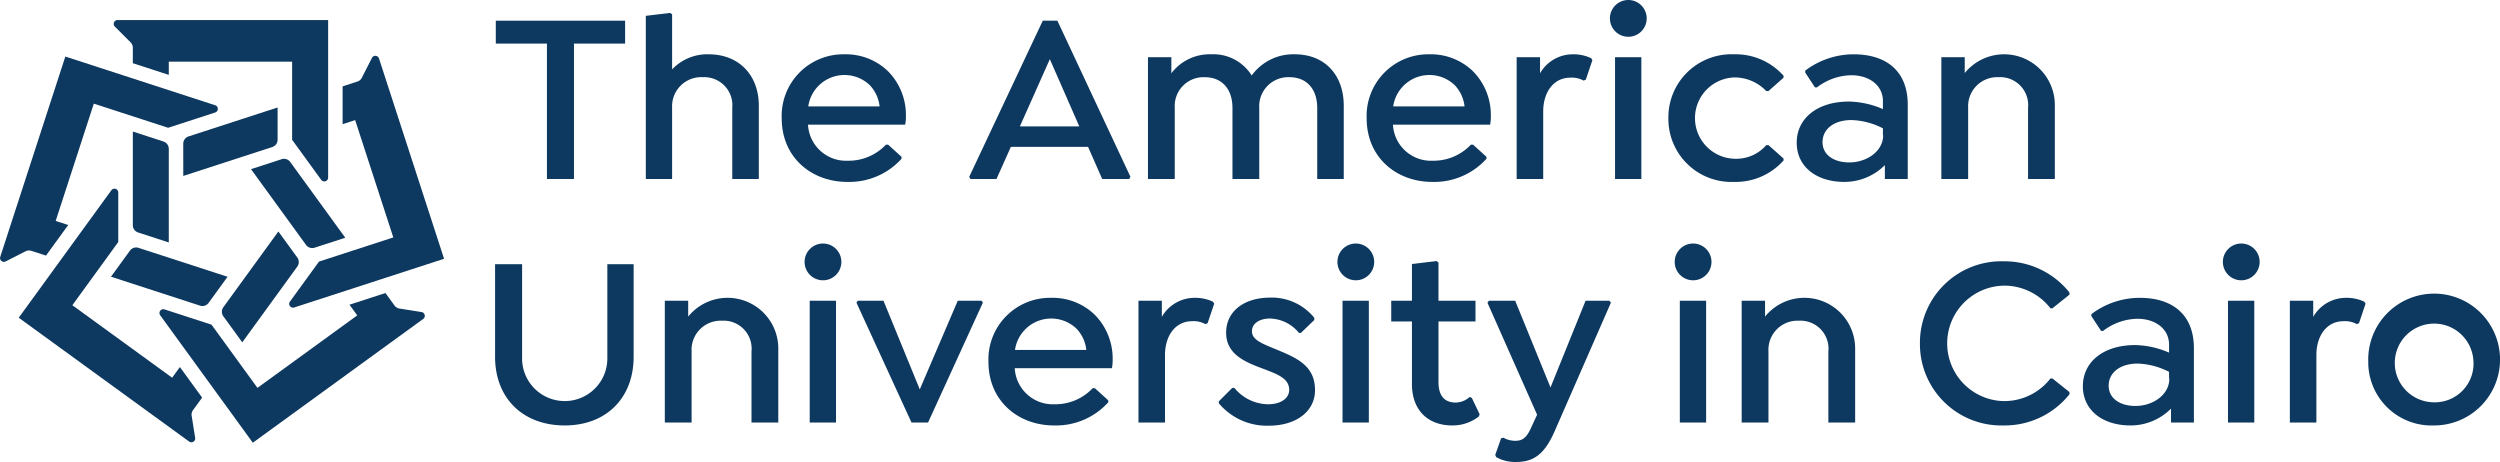
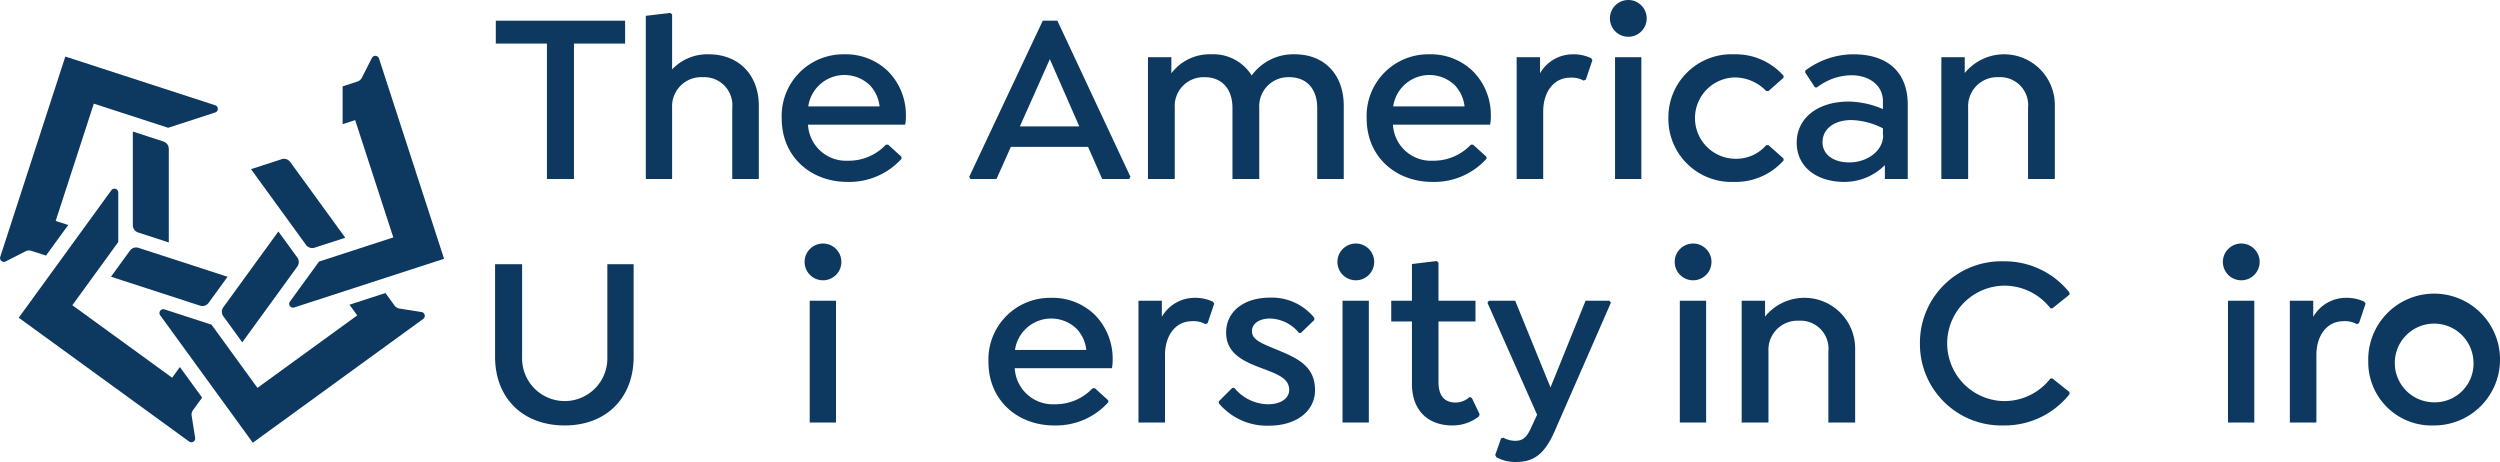
<svg xmlns="http://www.w3.org/2000/svg" width="307.974" height="56.91" viewBox="0 0 307.974 56.91">
  <g id="Group_340" data-name="Group 340" transform="translate(0)">
    <g id="Group_50" data-name="Group 50" transform="translate(0)">
      <g id="Group_47" data-name="Group 47" transform="translate(60.988 30)">
        <path id="Path_16" data-name="Path 16" d="M287.411,348.8V360.26a5.252,5.252,0,1,0,10.5,0V348.8h3.239v11.4c0,5.1-3.389,8.46-8.489,8.46-5.16,0-8.58-3.36-8.58-8.46V348.8Z" transform="translate(-284.081 -346.25)" fill="#0d3960" />
-         <path id="Path_17" data-name="Path 17" d="M318.97,359.27v9.03h-3.3v-8.76a3.443,3.443,0,0,0-3.629-3.78,3.583,3.583,0,0,0-3.75,3.78v8.76h-3.3v-15h2.88v1.95a6.248,6.248,0,0,1,11.1,4.02Z" transform="translate(-284.081 -346.25)" fill="#0d3960" />
        <path id="Path_18" data-name="Path 18" d="M322.211,348.5a2.265,2.265,0,1,1,2.25,2.28A2.266,2.266,0,0,1,322.211,348.5Zm.63,4.8h3.24v15h-3.24Z" transform="translate(-284.081 -346.25)" fill="#0d3960" />
-         <path id="Path_19" data-name="Path 19" d="M344.17,353.54l-6.75,14.76h-2.04L328.6,353.54l.15-.24h3.18l4.469,10.92,4.68-10.92h2.94Z" transform="translate(-284.081 -346.25)" fill="#0d3960" />
        <path id="Path_20" data-name="Path 20" d="M348.1,361.61a4.694,4.694,0,0,0,4.92,4.44,6.3,6.3,0,0,0,4.68-1.98h.27l1.65,1.5v.24a8.668,8.668,0,0,1-6.69,2.85c-4.35,0-8.07-2.97-8.07-7.83a7.592,7.592,0,0,1,7.74-7.89,7.449,7.449,0,0,1,5.339,2.07,7.661,7.661,0,0,1,2.221,5.55,5.051,5.051,0,0,1-.091,1.05Zm.03-2.25h8.789a4.505,4.505,0,0,0-1.2-2.61,4.509,4.509,0,0,0-7.59,2.61Z" transform="translate(-284.081 -346.25)" fill="#0d3960" />
        <path id="Path_21" data-name="Path 21" d="M372.67,353.66l-.81,2.4-.27.12a2.982,2.982,0,0,0-1.65-.36c-2.04,0-3.33,1.77-3.33,4.17v8.31h-3.27v-15h2.88v1.98a4.651,4.651,0,0,1,4.05-2.34,5.046,5.046,0,0,1,2.25.48Z" transform="translate(-284.081 -346.25)" fill="#0d3960" />
        <path id="Path_22" data-name="Path 22" d="M373.24,365.93v-.24l1.65-1.65h.27a5.433,5.433,0,0,0,4.17,2.01c1.529,0,2.579-.72,2.579-1.77,0-1.41-1.44-1.92-3.059-2.55-2.28-.84-4.71-1.77-4.71-4.5,0-2.58,2.13-4.319,5.46-4.319A6.737,6.737,0,0,1,385,355.4v.27l-1.65,1.59h-.24a4.746,4.746,0,0,0-3.569-1.77c-1.32,0-2.221.63-2.221,1.56,0,1.08,1.261,1.53,3,2.25,2.55,1.05,4.77,2.01,4.77,5.01,0,2.61-2.31,4.38-5.7,4.38A7.716,7.716,0,0,1,373.24,365.93Z" transform="translate(-284.081 -346.25)" fill="#0d3960" />
        <path id="Path_23" data-name="Path 23" d="M387.85,348.5a2.265,2.265,0,1,1,2.25,2.28A2.266,2.266,0,0,1,387.85,348.5Zm.629,4.8h3.241v15h-3.241Z" transform="translate(-284.081 -346.25)" fill="#0d3960" />
        <path id="Path_24" data-name="Path 24" d="M405.369,367.28l-.09.27a5.269,5.269,0,0,1-3.3,1.11c-2.76,0-4.95-1.65-4.95-5.13v-7.68h-2.55V353.3h2.55v-4.53l3.03-.359.24.18V353.3h4.56v2.55H400.3v7.47c0,1.8.84,2.52,2.13,2.52a2.6,2.6,0,0,0,1.71-.69l.27.12Z" transform="translate(-284.081 -346.25)" fill="#0d3960" />
        <path id="Path_25" data-name="Path 25" d="M421.539,353.54l-6.959,15.9c-1.261,2.849-2.641,3.72-4.711,3.72a4.719,4.719,0,0,1-2.46-.6l-.119-.27.719-2.04.27-.089a3.036,3.036,0,0,0,1.471.39c.779,0,1.349-.241,1.949-1.59l.75-1.62-6.119-13.8.179-.24h3.241l4.349,10.68,4.32-10.68h2.94Z" transform="translate(-284.081 -346.25)" fill="#0d3960" />
        <path id="Path_26" data-name="Path 26" d="M429.4,348.5a2.265,2.265,0,1,1,2.25,2.28A2.266,2.266,0,0,1,429.4,348.5Zm.63,4.8h3.24v15h-3.24Z" transform="translate(-284.081 -346.25)" fill="#0d3960" />
        <path id="Path_27" data-name="Path 27" d="M451.629,359.27v9.03h-3.3v-8.76a3.445,3.445,0,0,0-3.63-3.78,3.582,3.582,0,0,0-3.75,3.78v8.76h-3.3v-15h2.88v1.95a6.248,6.248,0,0,1,11.1,4.02Z" transform="translate(-284.081 -346.25)" fill="#0d3960" />
        <path id="Path_28" data-name="Path 28" d="M459.609,358.55a10.032,10.032,0,0,1,10.319-10.11,10.227,10.227,0,0,1,8.1,3.84v.27l-2.1,1.68h-.24a7.192,7.192,0,0,0-5.73-2.79,7.111,7.111,0,0,0,0,14.22,7.192,7.192,0,0,0,5.73-2.79h.24l2.1,1.68v.27a10.2,10.2,0,0,1-8.13,3.84A10.025,10.025,0,0,1,459.609,358.55Z" transform="translate(-284.081 -346.25)" fill="#0d3960" />
-         <path id="Path_29" data-name="Path 29" d="M493.359,359.15v9.15h-2.82v-1.71a7.033,7.033,0,0,1-4.98,2.07c-3.51,0-5.88-1.92-5.88-4.83,0-3.03,2.58-5.07,6.42-5.07a10.918,10.918,0,0,1,4.2.93v-.99c0-1.89-1.62-3.18-3.9-3.18a7.113,7.113,0,0,0-4.23,1.5h-.24l-1.2-1.83v-.24a9.872,9.872,0,0,1,5.97-2.01C490.659,352.94,493.359,354.95,493.359,359.15Zm-3.03,3.84-.031-.18v-.75a9.053,9.053,0,0,0-3.869-1.02c-2.16,0-3.57,1.11-3.57,2.73,0,1.5,1.32,2.49,3.3,2.49C488.258,366.26,490.269,364.94,490.329,362.99Z" transform="translate(-284.081 -346.25)" fill="#0d3960" />
        <path id="Path_30" data-name="Path 30" d="M496.928,348.5a2.265,2.265,0,1,1,2.25,2.28A2.267,2.267,0,0,1,496.928,348.5Zm.63,4.8h3.24v15h-3.24Z" transform="translate(-284.081 -346.25)" fill="#0d3960" />
        <path id="Path_31" data-name="Path 31" d="M514.507,353.66l-.809,2.4-.271.12a2.976,2.976,0,0,0-1.649-.36c-2.04,0-3.33,1.77-3.33,4.17v8.31h-3.27v-15h2.88v1.98a4.65,4.65,0,0,1,4.05-2.34,5.049,5.049,0,0,1,2.25.48Z" transform="translate(-284.081 -346.25)" fill="#0d3960" />
        <path id="Path_32" data-name="Path 32" d="M514.838,360.8a8.119,8.119,0,1,1,8.1,7.86A7.795,7.795,0,0,1,514.838,360.8Zm12.959,0a4.847,4.847,0,1,0-4.859,5.01A4.767,4.767,0,0,0,527.8,360.8Z" transform="translate(-284.081 -346.25)" fill="#0d3960" />
      </g>
      <g id="Group_48" data-name="Group 48" transform="translate(61.079)">
        <path id="Path_33" data-name="Path 33" d="M293.8,338.3h-3.33V321.62h-6.3V318.8H300.1v2.82h-6.3Z" transform="translate(-284.172 -316.25)" fill="#0d3960" />
        <path id="Path_34" data-name="Path 34" d="M316.572,329.269v9.03H313.3v-8.76a3.459,3.459,0,0,0-3.63-3.779,3.59,3.59,0,0,0-3.78,3.779v8.76h-3.24V318.2l3-.36.24.18v6.78a5.946,5.946,0,0,1,4.5-1.86C314.142,322.94,316.572,325.52,316.572,329.269Z" transform="translate(-284.172 -316.25)" fill="#0d3960" />
        <path id="Path_35" data-name="Path 35" d="M322.631,331.609a4.694,4.694,0,0,0,4.92,4.44,6.3,6.3,0,0,0,4.68-1.98h.27l1.65,1.5v.24a8.668,8.668,0,0,1-6.69,2.85c-4.35,0-8.069-2.97-8.069-7.83a7.591,7.591,0,0,1,7.739-7.889,7.453,7.453,0,0,1,5.34,2.07,7.662,7.662,0,0,1,2.22,5.549,5.06,5.06,0,0,1-.09,1.05Zm.03-2.249h8.79a4.512,4.512,0,0,0-1.2-2.61,4.509,4.509,0,0,0-7.59,2.61Z" transform="translate(-284.172 -316.25)" fill="#0d3960" />
        <path id="Path_36" data-name="Path 36" d="M362.351,338.029l-.151.27h-3.329l-1.741-3.96h-9.509l-1.77,3.96h-3.21l-.15-.27,9.06-19.229h1.8Zm-6.3-6.209-3.63-8.28-3.69,8.28Z" transform="translate(-284.172 -316.25)" fill="#0d3960" />
        <path id="Path_37" data-name="Path 37" d="M388.63,329.269v9.03h-3.27v-8.76c0-2.279-1.26-3.779-3.42-3.779a3.575,3.575,0,0,0-3.72,3.779v8.76h-3.3v-8.76c0-2.279-1.259-3.779-3.42-3.779a3.551,3.551,0,0,0-3.689,3.779v8.76h-3.3v-15h2.88v1.98a5.908,5.908,0,0,1,4.89-2.34,5.57,5.57,0,0,1,5.01,2.61,6.313,6.313,0,0,1,5.309-2.61C386.32,322.94,388.63,325.52,388.63,329.269Z" transform="translate(-284.172 -316.25)" fill="#0d3960" />
        <path id="Path_38" data-name="Path 38" d="M394.69,331.609a4.694,4.694,0,0,0,4.92,4.44,6.3,6.3,0,0,0,4.68-1.98h.27l1.65,1.5v.24a8.668,8.668,0,0,1-6.69,2.85c-4.35,0-8.069-2.97-8.069-7.83a7.591,7.591,0,0,1,7.739-7.889,7.453,7.453,0,0,1,5.34,2.07,7.662,7.662,0,0,1,2.22,5.549,5.06,5.06,0,0,1-.09,1.05Zm.03-2.249h8.79a4.512,4.512,0,0,0-1.2-2.61,4.509,4.509,0,0,0-7.59,2.61Z" transform="translate(-284.172 -316.25)" fill="#0d3960" />
        <path id="Path_39" data-name="Path 39" d="M419.26,323.66l-.81,2.4-.27.12a2.982,2.982,0,0,0-1.65-.36c-2.04,0-3.33,1.77-3.33,4.17V338.3h-3.27v-15h2.88v1.98a4.651,4.651,0,0,1,4.05-2.34,5.042,5.042,0,0,1,2.249.48Z" transform="translate(-284.172 -316.25)" fill="#0d3960" />
        <path id="Path_40" data-name="Path 40" d="M421.419,318.5a2.265,2.265,0,1,1,2.25,2.28A2.266,2.266,0,0,1,421.419,318.5Zm.63,4.8h3.241v15h-3.241Z" transform="translate(-284.172 -316.25)" fill="#0d3960" />
        <path id="Path_41" data-name="Path 41" d="M428.62,330.8a7.769,7.769,0,0,1,8.069-7.86,7.9,7.9,0,0,1,6.12,2.639v.241l-1.86,1.65h-.27a5.389,5.389,0,0,0-3.929-1.68,5.011,5.011,0,0,0,.089,10.019,4.9,4.9,0,0,0,3.84-1.68h.27l1.86,1.65v.24a7.9,7.9,0,0,1-6.12,2.64A7.769,7.769,0,0,1,428.62,330.8Z" transform="translate(-284.172 -316.25)" fill="#0d3960" />
        <path id="Path_42" data-name="Path 42" d="M458.108,329.15V338.3h-2.819v-1.71a7.033,7.033,0,0,1-4.98,2.07c-3.51,0-5.88-1.92-5.88-4.83,0-3.029,2.58-5.069,6.42-5.069a10.946,10.946,0,0,1,4.2.929V328.7c0-1.891-1.62-3.18-3.9-3.18a7.113,7.113,0,0,0-4.23,1.5h-.24l-1.2-1.83v-.24a9.872,9.872,0,0,1,5.97-2.01C455.409,322.94,458.108,324.95,458.108,329.15Zm-3.029,3.84-.03-.181v-.75a9.077,9.077,0,0,0-3.87-1.02c-2.16,0-3.57,1.11-3.57,2.73,0,1.5,1.32,2.49,3.3,2.49C453.009,336.259,455.019,334.939,455.079,332.99Z" transform="translate(-284.172 -316.25)" fill="#0d3960" />
        <path id="Path_43" data-name="Path 43" d="M476.228,329.269v9.03h-3.3v-8.76a3.443,3.443,0,0,0-3.63-3.779,3.581,3.581,0,0,0-3.749,3.779v8.76h-3.3v-15h2.879v1.95a6.249,6.249,0,0,1,11.1,4.019Z" transform="translate(-284.172 -316.25)" fill="#0d3960" />
      </g>
      <g id="Group_49" data-name="Group 49" transform="translate(0 2.468)">
-         <path id="Path_44" data-name="Path 44" d="M239.456,322.135v1.9l4.429,1.44v-1.626H259.08v9.624l3.578,4.924a.471.471,0,0,0,.858-.27h0V318.719H237.569a.472.472,0,0,0-.335.8h0l1.945,1.945h0a.937.937,0,0,1,.276.667Z" transform="translate(-223.093 -318.718)" fill="#0d3960" />
        <path id="Path_45" data-name="Path 45" d="M243.885,346.117V334.583a.943.943,0,0,0-.655-.9l-3.774-1.227v11.534a.944.944,0,0,0,.655.9Z" transform="translate(-223.093 -318.718)" fill="#0d3960" />
        <path id="Path_46" data-name="Path 46" d="M226.949,347.148l1.81.588,2.738-3.768-1.546-.5,4.7-14.451,9.153,2.974,5.788-1.881a.475.475,0,0,0,.311-.3.47.47,0,0,0-.3-.594h0l-18.461-6h0l-8.019,24.677h0a.472.472,0,0,0,.662.566h0l2.451-1.249h0a.946.946,0,0,1,.72-.057Z" transform="translate(-223.093 -318.718)" fill="#0d3960" />
        <path id="Path_47" data-name="Path 47" d="M251.127,350.346l-10.97-3.564a.944.944,0,0,0-1.057.345l-2.333,3.211,10.97,3.565a.944.944,0,0,0,1.056-.346Z" transform="translate(-223.093 -318.718)" fill="#0d3960" />
        <path id="Path_48" data-name="Path 48" d="M246.873,366.773l1.119-1.541-2.738-3.768-.955,1.315-12.293-8.931,5.657-7.786v-6.087a.481.481,0,0,0-.194-.39.472.472,0,0,0-.659.105h0l-11.409,15.7h0l20.99,15.252h0a.472.472,0,0,0,.659-.105.467.467,0,0,0,.084-.349h0l-.43-2.716h0a.939.939,0,0,1,.168-.7Z" transform="translate(-223.093 -318.718)" fill="#0d3960" />
        <path id="Path_49" data-name="Path 49" d="M257.386,344.766l-6.78,9.332a.944.944,0,0,0,0,1.112l2.333,3.211,6.78-9.332a.944.944,0,0,0,0-1.112Z" transform="translate(-223.093 -318.718)" fill="#0d3960" />
        <path id="Path_50" data-name="Path 50" d="M271.694,353.888l-1.119-1.541-4.43,1.44.956,1.315-12.293,8.931-5.657-7.786-5.789-1.881a.472.472,0,0,0-.535.723h0l11.41,15.7h0l20.992-15.25h0a.472.472,0,0,0-.2-.847h0l-2.716-.43h0a.941.941,0,0,1-.616-.378Z" transform="translate(-223.093 -318.718)" fill="#0d3960" />
        <path id="Path_51" data-name="Path 51" d="M254.014,337.089l6.779,9.331a.944.944,0,0,0,1.058.342l3.775-1.226-6.78-9.332a.945.945,0,0,0-1.058-.342Z" transform="translate(-223.093 -318.718)" fill="#0d3960" />
        <path id="Path_52" data-name="Path 52" d="M267.11,326.3l-1.811.588v4.658l1.546-.5,4.7,14.452-9.153,2.974-3.577,4.924a.471.471,0,0,0,.522.732h0l18.461-6h0l-8.017-24.677h0a.472.472,0,0,0-.868-.07h0l-1.248,2.451h0a.941.941,0,0,1-.549.468Z" transform="translate(-223.093 -318.718)" fill="#0d3960" />
-         <path id="Path_53" data-name="Path 53" d="M245.67,337.924l10.969-3.565a.941.941,0,0,0,.652-.9V329.49l-10.97,3.564a.944.944,0,0,0-.652.9Z" transform="translate(-223.093 -318.718)" fill="#0d3960" />
      </g>
    </g>
  </g>
</svg>